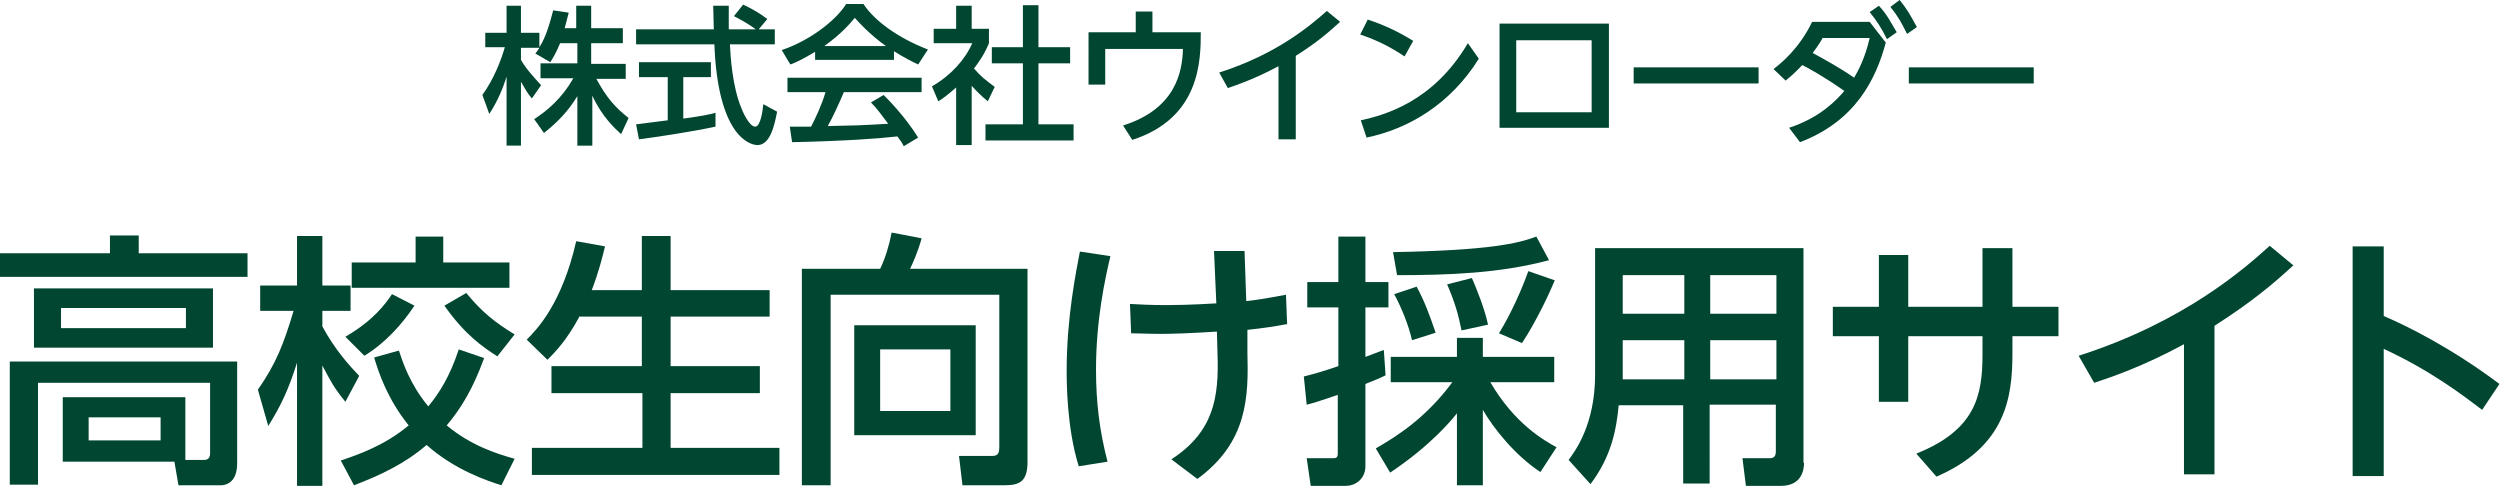
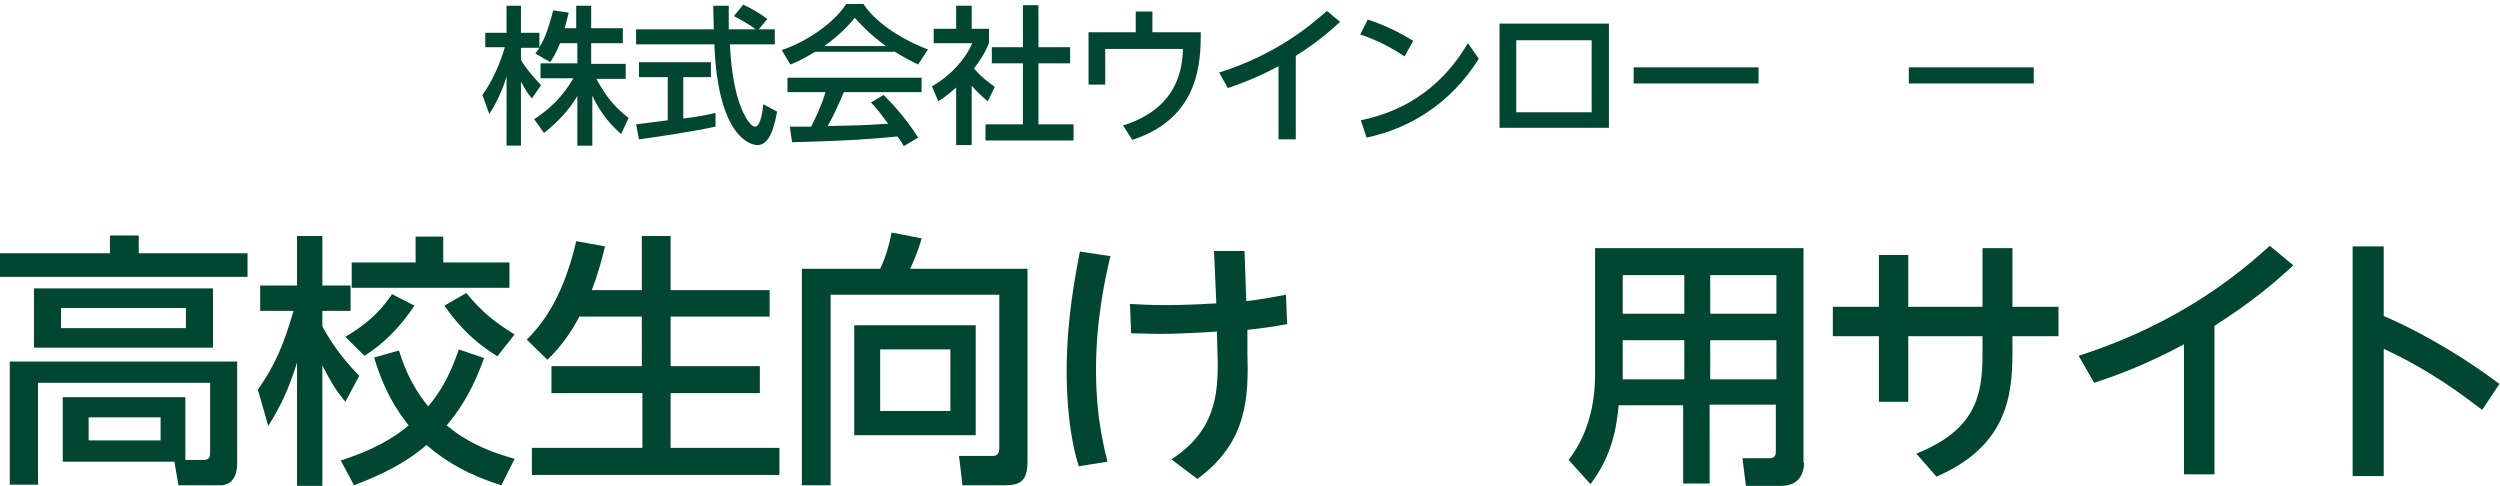
<svg xmlns="http://www.w3.org/2000/svg" version="1.1" id="レイヤー_1" x="0px" y="0px" width="434.3px" height="84.4px" viewBox="0 0 434.3 84.4" style="enable-background:new 0 0 434.3 84.4;" xml:space="preserve">
  <style type="text/css">
	.st0{fill:#004631;}
</style>
  <g>
    <path class="st0" d="M97.3,7.5c-0.7,1.7-1.2,2.5-1.7,3.3l-2.6-1.5c0.2-0.3,0.5-0.6,0.7-1h-3.2v2.1c0.9,1.6,2.4,3.2,3.5,4.4   l-1.6,2.3c-0.8-0.9-1.2-1.7-1.9-2.9v11.1h-2.5v-12c-0.7,2.3-1.7,4.5-3,6.5l-1.2-3.3c2-2.8,3.2-5.9,3.9-8.3h-3.4V5.7h3.7V1h2.5v4.7   h3.2v2.5c0.7-1.1,1.4-2.5,2.4-6.4l2.7,0.4c-0.2,0.7-0.4,1.6-0.7,2.7h2V1h2.6v3.9h5.5v2.6h-5.5v3.6h6v2.6h-5.1   c1.8,3.3,3.2,4.9,5.6,6.8l-1.3,2.8c-1-0.9-3.4-3.1-5-6.7v8.7h-2.6v-8.6c-1.6,2.6-3.3,4.4-5.8,6.4l-1.7-2.4c2.3-1.5,4.8-3.6,6.8-7.1   h-5.7v-2.6h6.4V7.5H97.3z" />
    <path class="st0" d="M131.8,5.1h2.8v2.6h-7.8c0.1,2,0.4,7.3,2,11.1c0.1,0.3,1.3,3.2,2.4,3.2c0.9,0,1.3-2.7,1.4-3.9l2.4,1.3   c-0.4,2-1.1,5.8-3.4,5.8c-1.5,0-6.9-1.8-7.5-17.5h-13.6V5.1H124c0-0.6-0.1-3.4-0.1-4.1h2.7c0,1.6,0,3.1,0,4.1h4.7   c-1.2-0.9-2.3-1.5-3.8-2.3l1.6-2c1.3,0.6,2.9,1.5,4.2,2.5L131.8,5.1z M110.5,21.6c1.4-0.2,4.9-0.6,5.5-0.7v-7.5h-5v-2.6h12.5v2.6   h-4.8v7.2c3-0.4,4.5-0.7,5.6-1v2.4c-4.2,0.9-10.2,1.8-13.3,2.2L110.5,21.6z" />
-     <path class="st0" d="M141.6,9c-2,1.2-3.2,1.8-4.3,2.2l-1.5-2.5c4.2-1.4,9-4.6,11.2-8h3c1.9,2.9,6,5.9,11.2,7.9l-1.7,2.6   c-1.1-0.5-2.6-1.3-4.2-2.3v1.5h-13.7V9z M157,25.4c-0.3-0.6-0.5-0.9-1.1-1.7c-3.5,0.4-9.3,0.8-18.3,1l-0.4-2.7c0.5,0,2.9,0,3.7,0   c0.7-1.3,2-4.1,2.5-6h-6.6v-2.5h23.3v2.5h-13.5c-0.9,2.1-1.9,4.3-2.8,5.9c4.8-0.1,5.4-0.1,10.5-0.4c-1.3-1.7-1.9-2.6-3-3.7l2.2-1.3   c0.8,0.8,3.7,3.7,6,7.4L157,25.4z M153.9,8c-2.8-2-4.8-4.2-5.4-4.9c-1,1.2-2.4,2.8-5.3,4.9H153.9z" />
+     <path class="st0" d="M141.6,9c-2,1.2-3.2,1.8-4.3,2.2l-1.5-2.5c4.2-1.4,9-4.6,11.2-8h3c1.9,2.9,6,5.9,11.2,7.9l-1.7,2.6   c-1.1-0.5-2.6-1.3-4.2-2.3v1.5V9z M157,25.4c-0.3-0.6-0.5-0.9-1.1-1.7c-3.5,0.4-9.3,0.8-18.3,1l-0.4-2.7c0.5,0,2.9,0,3.7,0   c0.7-1.3,2-4.1,2.5-6h-6.6v-2.5h23.3v2.5h-13.5c-0.9,2.1-1.9,4.3-2.8,5.9c4.8-0.1,5.4-0.1,10.5-0.4c-1.3-1.7-1.9-2.6-3-3.7l2.2-1.3   c0.8,0.8,3.7,3.7,6,7.4L157,25.4z M153.9,8c-2.8-2-4.8-4.2-5.4-4.9c-1,1.2-2.4,2.8-5.3,4.9H153.9z" />
    <path class="st0" d="M168.8,25.2h-2.7v-10c-1.6,1.4-2.3,1.9-3.1,2.4l-1.1-2.6c3.3-1.9,5.8-4.7,7-7.5h-6.7V5h3.9v-4h2.7v4h3v2.5   c-0.4,1-1,2.3-2.6,4.4c1.3,1.5,1.9,1.9,3.6,3.2l-1.2,2.5c-1.2-1-1.9-1.7-2.8-2.7V25.2z M177.7,0.9h2.7v7.3h5.5V11h-5.5v10.6h6.1   v2.8h-15.3v-2.8h6.5V11h-5.4V8.2h5.4V0.9z" />
    <path class="st0" d="M208.6,5.6c0,4.9-0.1,14.9-11.9,18.7l-1.6-2.5c9.2-2.9,10.3-9.4,10.4-13.3H192v6.2h-2.9V5.6h8.2V2h2.9v3.6   H208.6z" />
    <path class="st0" d="M225.1,24.2h-3V11.5c-4.1,2.2-7.1,3.2-8.8,3.8l-1.5-2.7c10.4-3.3,16.3-8.6,18.7-10.7l2.3,1.9   c-2,1.8-3.9,3.5-7.7,5.9V24.2z" />
    <path class="st0" d="M244,9.8c-2.4-1.6-4.7-2.8-7.7-3.8l1.3-2.6c3,1,5.3,2.1,7.9,3.7L244,9.8z M256.9,10.2   c-5,8-12.3,12.2-19.5,13.7l-1-3C240.5,20,249,17.7,255,7.5L256.9,10.2z" />
    <path class="st0" d="M260.5,4.1h19v18.1h-19V4.1z M276.5,19.5V7h-13.1v12.5H276.5z" />
    <path class="st0" d="M305.5,11.7v2.8h-21.7v-2.8H305.5z" />
-     <path class="st0" d="M308.1,12c1.3-1,4.5-3.6,6.7-8.2h10l2.8,3.6c-1.7,6.3-5.2,13.6-14.9,17.3l-1.9-2.5c5.5-1.8,8.3-4.9,9.6-6.4   c-3.7-2.6-6.5-4.1-7.3-4.5c-0.5,0.5-1.4,1.5-2.9,2.7L308.1,12z M316.7,6.5c-0.7,1.2-1.2,1.9-1.8,2.7c2,1.1,4.6,2.5,7.2,4.3   c0.7-1.2,1.9-3.4,2.7-6.9H316.7z M326.4,1c1.4,1.5,1.9,2.6,3.1,4.6l-1.7,1.2c-1-2-1.7-3.1-3-4.7L326.4,1z M330,0   c1.3,1.6,1.8,2.5,3,4.7l-1.7,1.2c-1-2-1.6-3.1-2.9-4.7L330,0z" />
    <path class="st0" d="M353.3,11.7v2.8h-21.7v-2.8H353.3z" />
    <path class="st0" d="M43,48.1H0V44h19.1v-3.1h5V44H43V48.1z M10.9,80.1V69h21.3v10.9h3.2c0.7,0,1.1-0.3,1.1-1.2V66.5H6.6v17.7H1.7   V62.8h39.5v17.7c0,3.7-2.4,3.8-2.8,3.8H31l-0.7-4.1H10.9z M37,60.4H5.9V50.1H37V60.4z M32.3,53.5H10.6V57h21.7V53.5z M27.8,72.5   H15.4v4h12.5V72.5z" />
    <path class="st0" d="M44.8,67.7c3.2-4.6,4.5-8,6.2-13.7h-5.8v-4.4h6.4v-8.6h4.4v8.6h4.9v4.4h-4.9v2.7c2.2,4.1,4.7,6.8,6.4,8.6   l-2.4,4.5c-2.1-2.6-2.5-3.5-4-6.3v20.9h-4.4V63c-1.5,4.7-2.7,7.3-5,11L44.8,67.7z M84.1,62.2c-0.9,2.4-2.6,7.1-6.5,11.7   c4.2,3.5,8.6,4.9,11.8,5.8l-2.3,4.6c-2.5-0.8-8-2.6-13-7c-3.7,3.2-7.9,5.2-12.6,7L59.2,80c3-1,7.6-2.6,11.8-6.1   c-3.7-4.6-5.2-9.1-6-11.8l4.3-1.2c0.6,1.8,1.8,5.7,5.1,9.7c1.9-2.3,3.7-5.1,5.3-9.9L84.1,62.2z M72,53.1c-2.2,3.3-5.1,6.5-8.7,8.7   L60,58.5c5-2.9,7-5.8,8.1-7.4L72,53.1z M72.3,41.1h4.7v4.5h11.5v4.4H61.1v-4.4h11.1V41.1z M81,50.9c2.8,3.4,5,5.1,8.4,7.2l-3,3.8   c-2.5-1.6-5.6-3.7-9.2-8.8L81,50.9z" />
    <path class="st0" d="M100.6,55.1c-2.2,4.1-4.2,6.1-5.5,7.4L91.5,59c1.8-1.8,6.1-6.2,8.6-17.1l5,0.9c-0.4,1.7-1.1,4.5-2.3,7.6h8.7   v-9.4h5v9.4h17.2v4.6h-17.2v8.6H132v4.7h-15.5v9.5h18.9v4.7h-43v-4.7h19.2v-9.5H95.8v-4.7h15.7v-8.6H100.6z" />
    <path class="st0" d="M173.6,51.2h-29.3v33.1h-5V46.7h13.6c0.9-1.9,1.5-3.8,2-6.3l5.2,1c-0.6,2.3-1.7,4.7-2,5.3h20.4v33.5   c0,3.4-1.3,4.1-4,4.1h-7.3l-0.6-5.1h5.9c1,0,1.1-0.8,1.1-1.5V51.2z M169.5,56.5v19.1h-21.1V56.5H169.5z M152.9,60.7v10.7h12.2V60.7   H152.9z" />
    <path class="st0" d="M192.9,44.5c-0.9,3.8-2.5,11-2.5,19.7c0,5.7,0.6,10.6,2,16l-5,0.8c-2.1-6.7-2.1-14.8-2.1-16.6   c0-9.4,1.7-17.5,2.3-20.7L192.9,44.5z M216.7,61.2c0.2,7.6,0.1,15.6-8.7,22l-4.5-3.4c7.3-4.8,8.3-10.6,8-18.5l-0.1-3.7   c-4.5,0.3-7.9,0.4-9.7,0.4c-2.3,0-3.7-0.1-5.2-0.1l-0.2-5.1c1.7,0.1,3.6,0.2,6.4,0.2c4.1,0,8.4-0.3,8.6-0.3l-0.4-9.1h5.3l0.3,8.7   c2.1-0.2,4.8-0.7,6.9-1.1l0.2,5.1c-2.7,0.5-4.2,0.7-6.9,1L216.7,61.2z" />
-     <path class="st0" d="M226.5,65.4c1.6-0.4,3.1-0.8,6-1.8V53.4h-5.4v-4.4h5.4v-7.9h4.7v7.9h4v4.4h-4V62c2.4-0.9,2.6-1,3.2-1.2   l0.3,4.4c-1,0.5-1.5,0.7-3.5,1.5V81c0,2.3-1.9,3.4-3.3,3.4h-6.2l-0.7-4.8h4.5c0.5,0,0.9,0,0.9-0.8V68.6c-3.2,1.1-4.2,1.4-5.4,1.7   L226.5,65.4z M239,77.9c3.8-2.2,8.7-5.3,13.3-11.5h-10.7V62h11.5v-3.3h4.5V62H270v4.4h-11.1c4.2,7.2,9.3,10.1,11.5,11.3l-2.8,4.3   c-4.3-2.8-8.1-7.5-10-10.8v13.1h-4.5V71.8c-0.7,0.9-4.4,5.5-11.6,10.3L239,77.9z M269.1,45.2c-8.6,2.3-17.6,2.6-26.4,2.6l-0.7-4   c16.7-0.3,21.7-1.5,24.9-2.7L269.1,45.2z M246.1,49.8c1.4,2.6,2.2,4.8,3.3,8l-4.1,1.3c-0.6-2.6-1.8-5.6-3.1-8L246.1,49.8z    M255.7,48.3c0.8,1.8,2.3,5.6,2.8,8.1l-4.6,1c-0.6-2.9-1.1-4.7-2.5-8L255.7,48.3z M270.1,48.7c-1,2.4-3.2,7.1-5.7,10.9l-4-1.7   c2.1-3.4,4-7.7,5.1-10.8L270.1,48.7z" />
    <path class="st0" d="M313.4,80.4c0,1.2-0.4,4-4,4h-6.1l-0.6-4.8h4.7c0.3,0,1.1,0,1.1-1.1v-8.2h-11.5V84h-4.6V70.4h-11.2   c-0.4,4.1-1.2,8.8-4.9,13.7l-3.8-4.2c1.1-1.5,4.6-6.1,4.6-14.8V43.1h36.2V80.4z M292.6,47.8h-10.7v6.7h10.7V47.8z M292.6,59.1   h-10.7v6.8h10.7V59.1z M308.6,47.8h-11.5v6.7h11.5V47.8z M308.6,59.1h-11.5v6.8h11.5V59.1z" />
    <path class="st0" d="M326.4,44.3h5.1v9h12.9V43.1h5.2v10.2h8v5.1h-8v3c0,7.7-1.2,16.2-13.2,21.4l-3.5-4   c10.3-4.1,11.5-10.1,11.5-17.2v-3.2h-12.9v11.4h-5.1V58.4h-8v-5.1h8V44.3z" />
    <path class="st0" d="M384.8,82.4h-5.4V59.8c-7.2,3.9-12.6,5.7-15.6,6.7l-2.7-4.7c18.5-5.9,29.1-15.4,33.2-19.1l4.1,3.4   c-3.5,3.2-7,6.2-13.7,10.5V82.4z" />
    <path class="st0" d="M431.2,71.2c-3.3-2.5-8.9-6.8-17.1-10.6v22.1h-5.4V42.8h5.4v12.1c4,1.7,11.7,5.5,20.1,11.8L431.2,71.2z" />
  </g>
</svg>